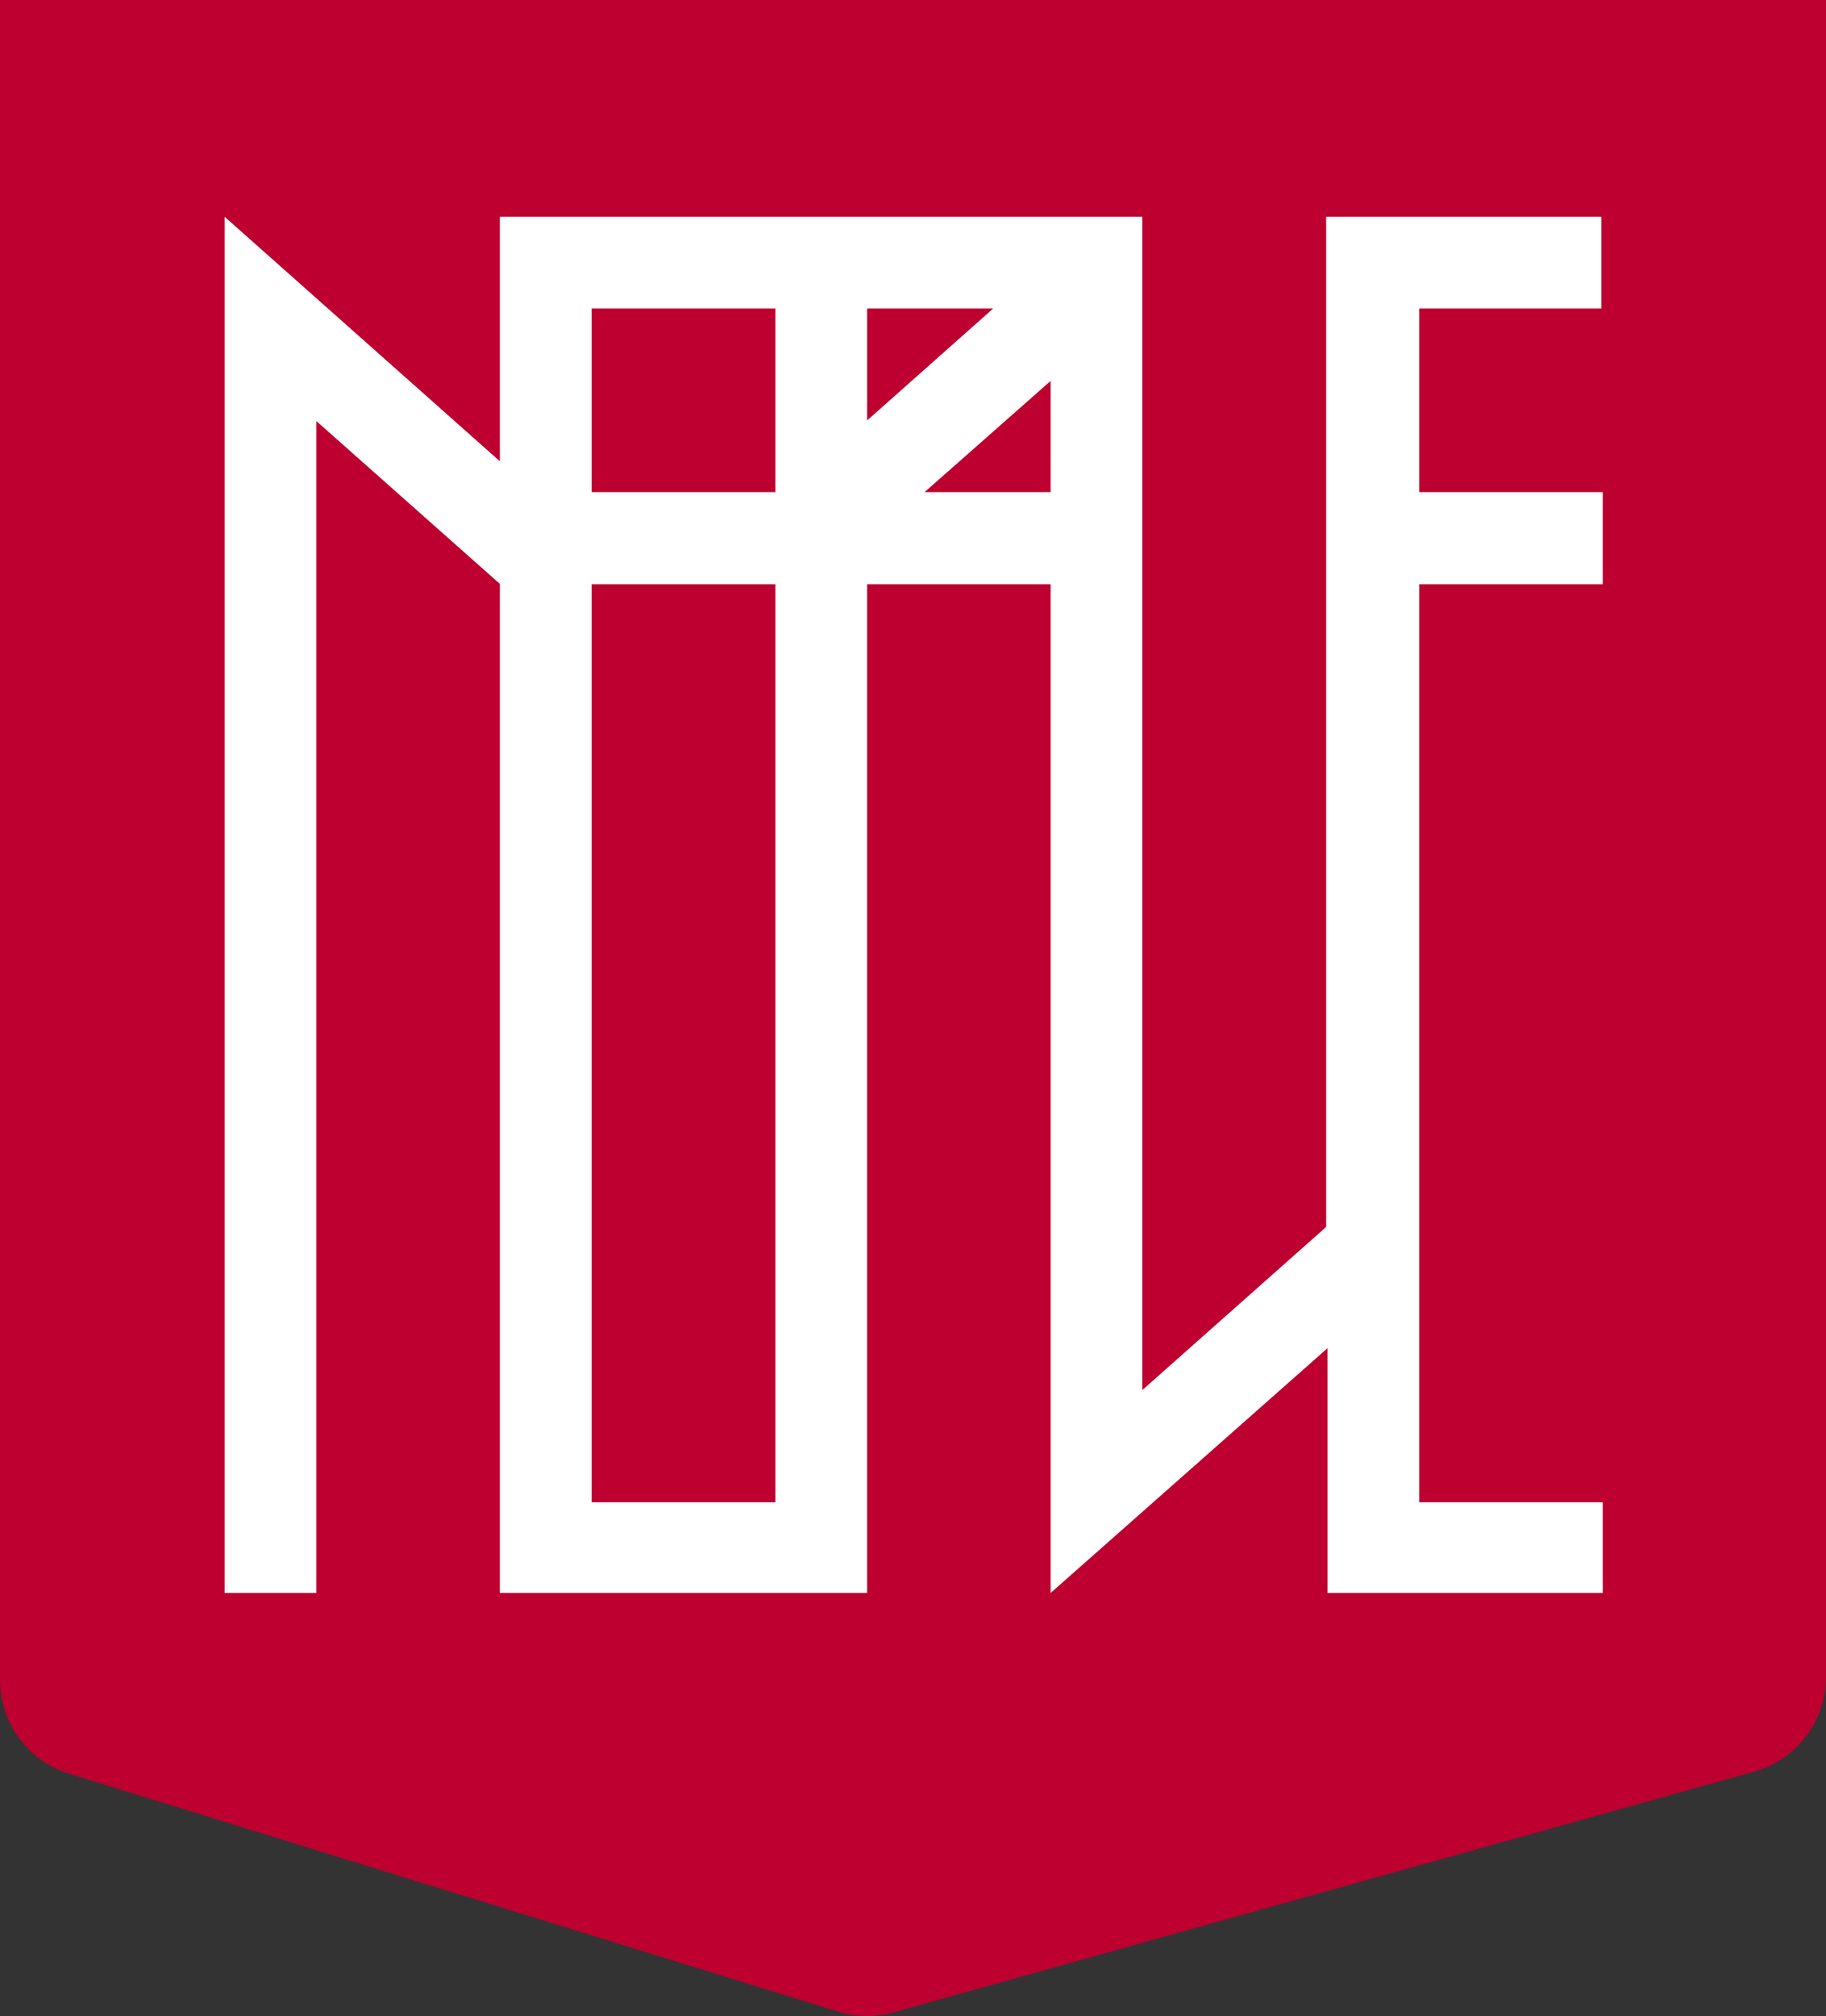
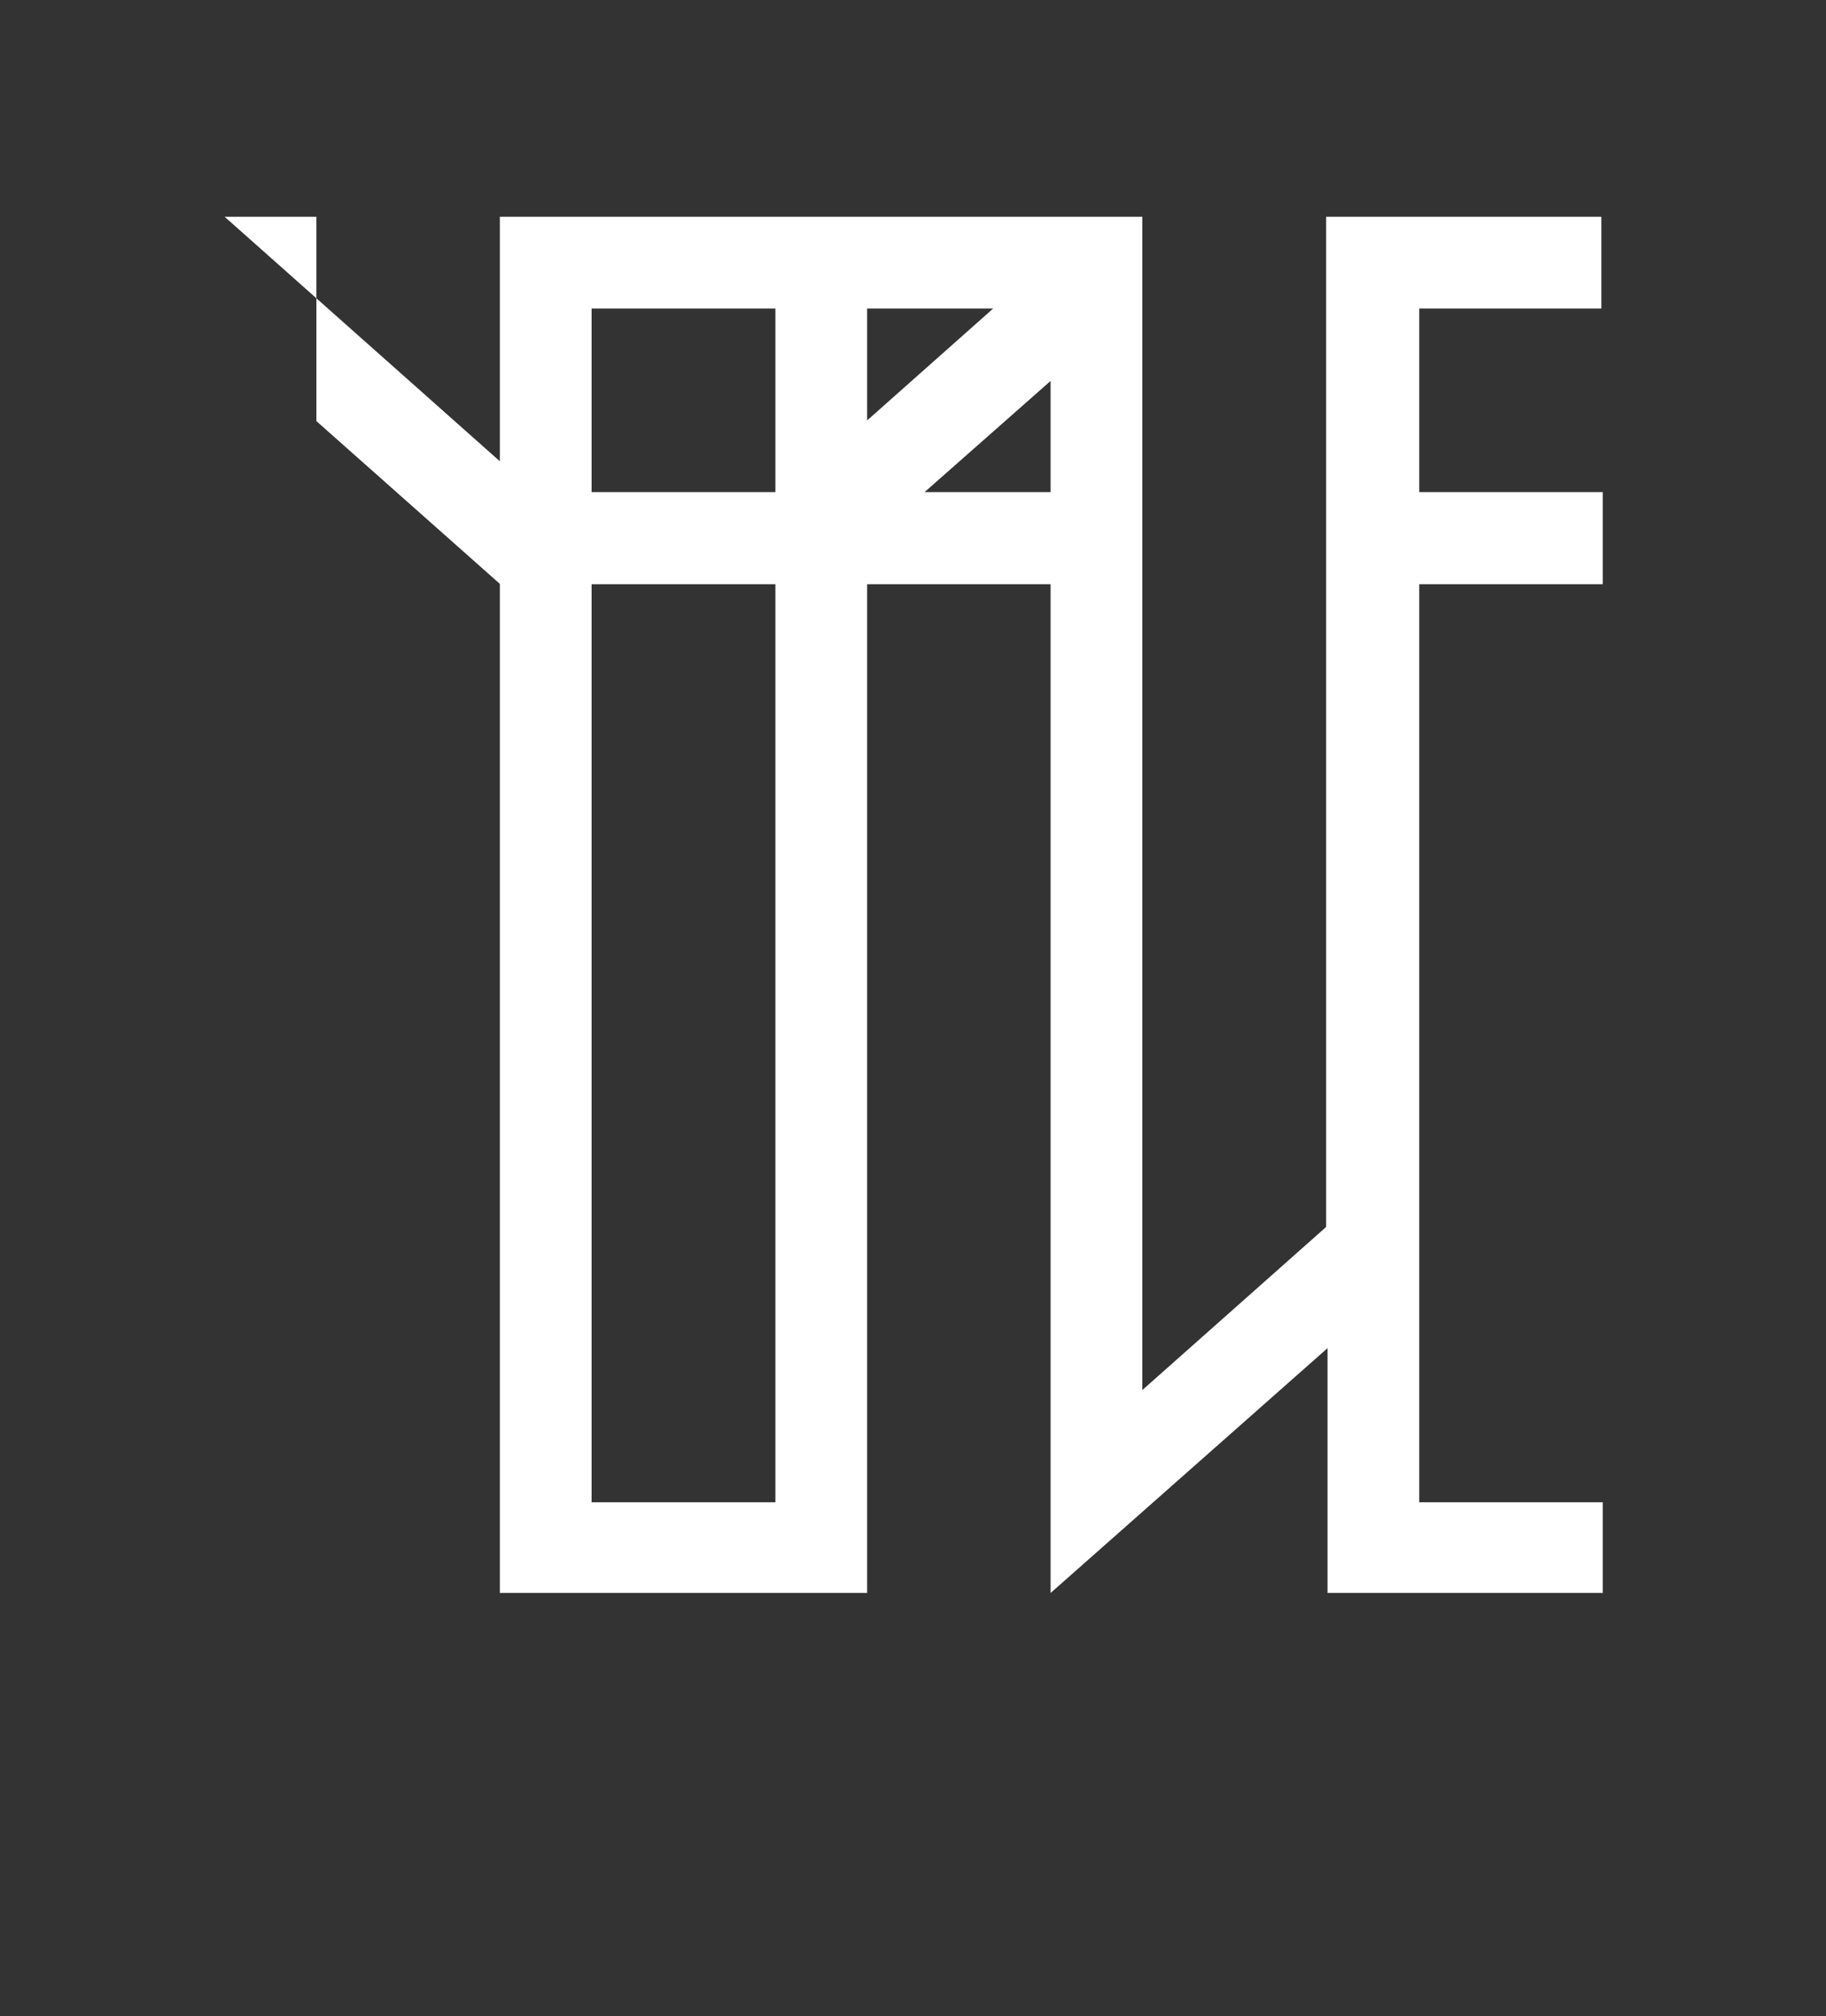
<svg xmlns="http://www.w3.org/2000/svg" viewBox="0 0 52.75 58.22">
  <rect x="0" y="0" width="52.75" height="58.22" fill="#333333" stroke="none" />
  <defs>
    <style>.cls-1{fill:#bd002f;}.cls-2{fill:#fff;}</style>
  </defs>
  <title>Asset 1</title>
  <g id="Layer_2" data-name="Layer 2">
    <g id="Layer_1-2" data-name="Layer 1">
-       <path class="cls-1" d="M52.75,0H0V48.51a2.84,2.84,0,0,0,2,2.71L24.25,58.1a2.81,2.81,0,0,0,1.6,0l24.82-6.94a2.84,2.84,0,0,0,2.08-2.73Z" />
-       <path class="cls-2" d="M46.26,8.91V6.26H38.31V35.43L33,40.14V6.26H14.44v7.06L6.49,6.26V46H9.14V12.16l5.3,4.7V46H25.05V16.87h5.3V46l8-7.07V46h7.95V43.38H41V16.87h5.3V14.21H41V8.91ZM22.4,43.38H17.09V16.87H22.4Zm0-29.17H17.09V8.91H22.4Zm2.65-5.3h3.64l-3.64,3.23Zm5.3,5.3H26.71L30.35,11Z" />
+       <path class="cls-2" d="M46.26,8.91V6.26H38.31V35.43L33,40.14V6.26H14.44v7.06L6.49,6.26H9.14V12.16l5.3,4.7V46H25.05V16.87h5.3V46l8-7.07V46h7.95V43.38H41V16.87h5.3V14.21H41V8.91ZM22.4,43.38H17.09V16.87H22.4Zm0-29.17H17.09V8.91H22.4Zm2.65-5.3h3.64l-3.64,3.23Zm5.3,5.3H26.71L30.35,11Z" />
    </g>
  </g>
</svg>